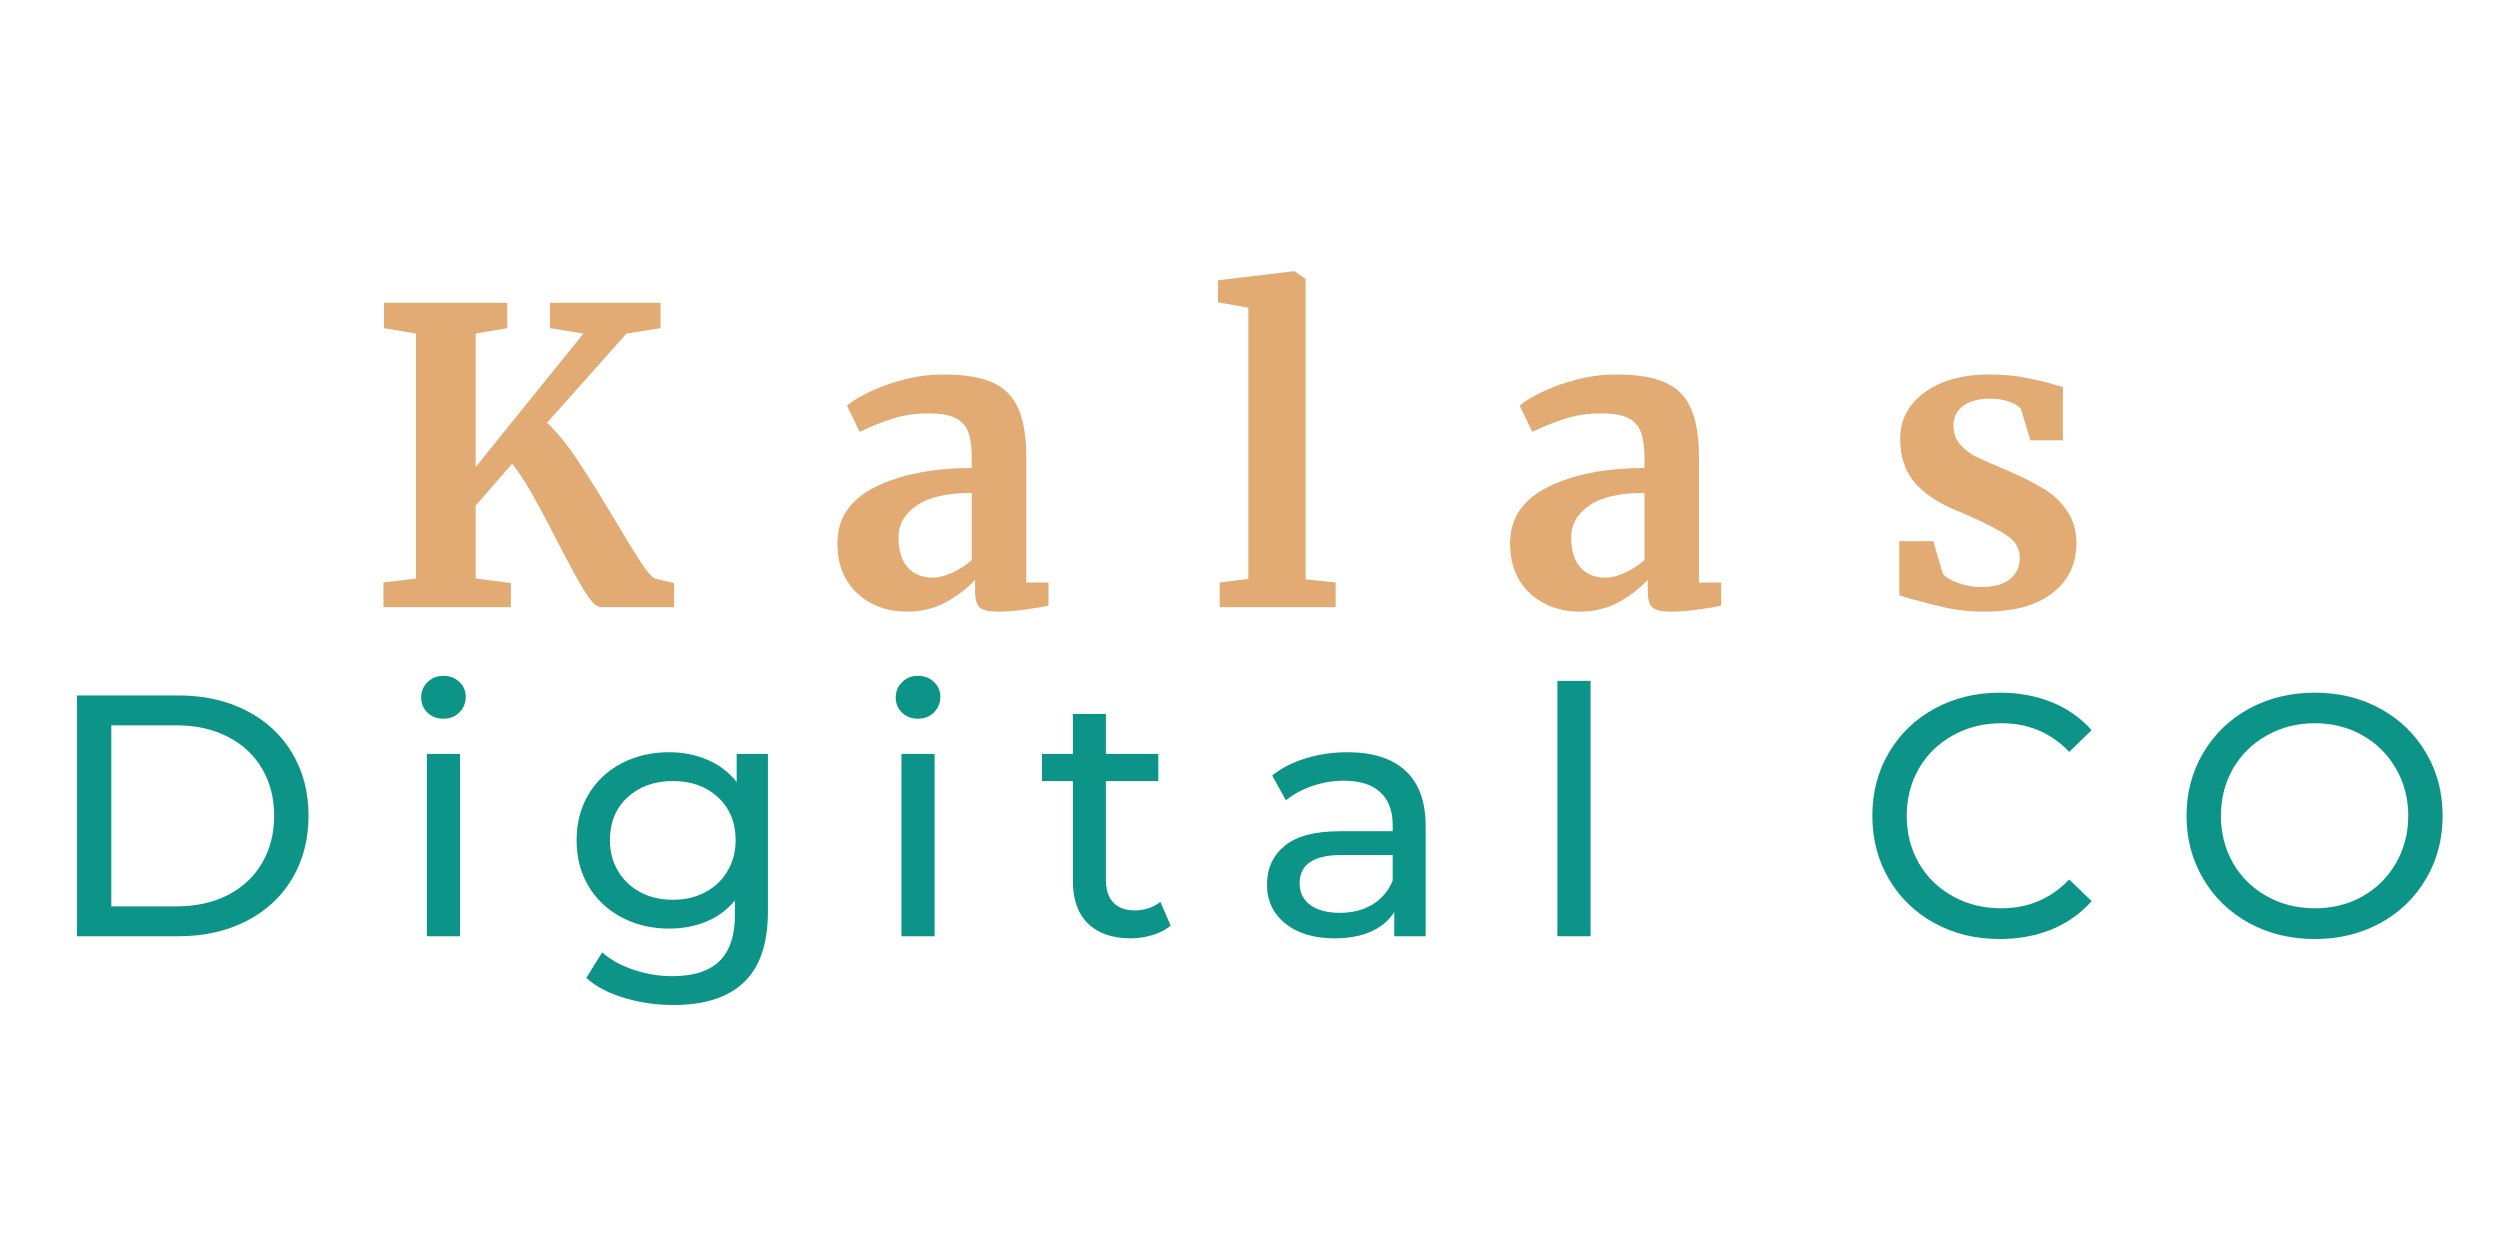
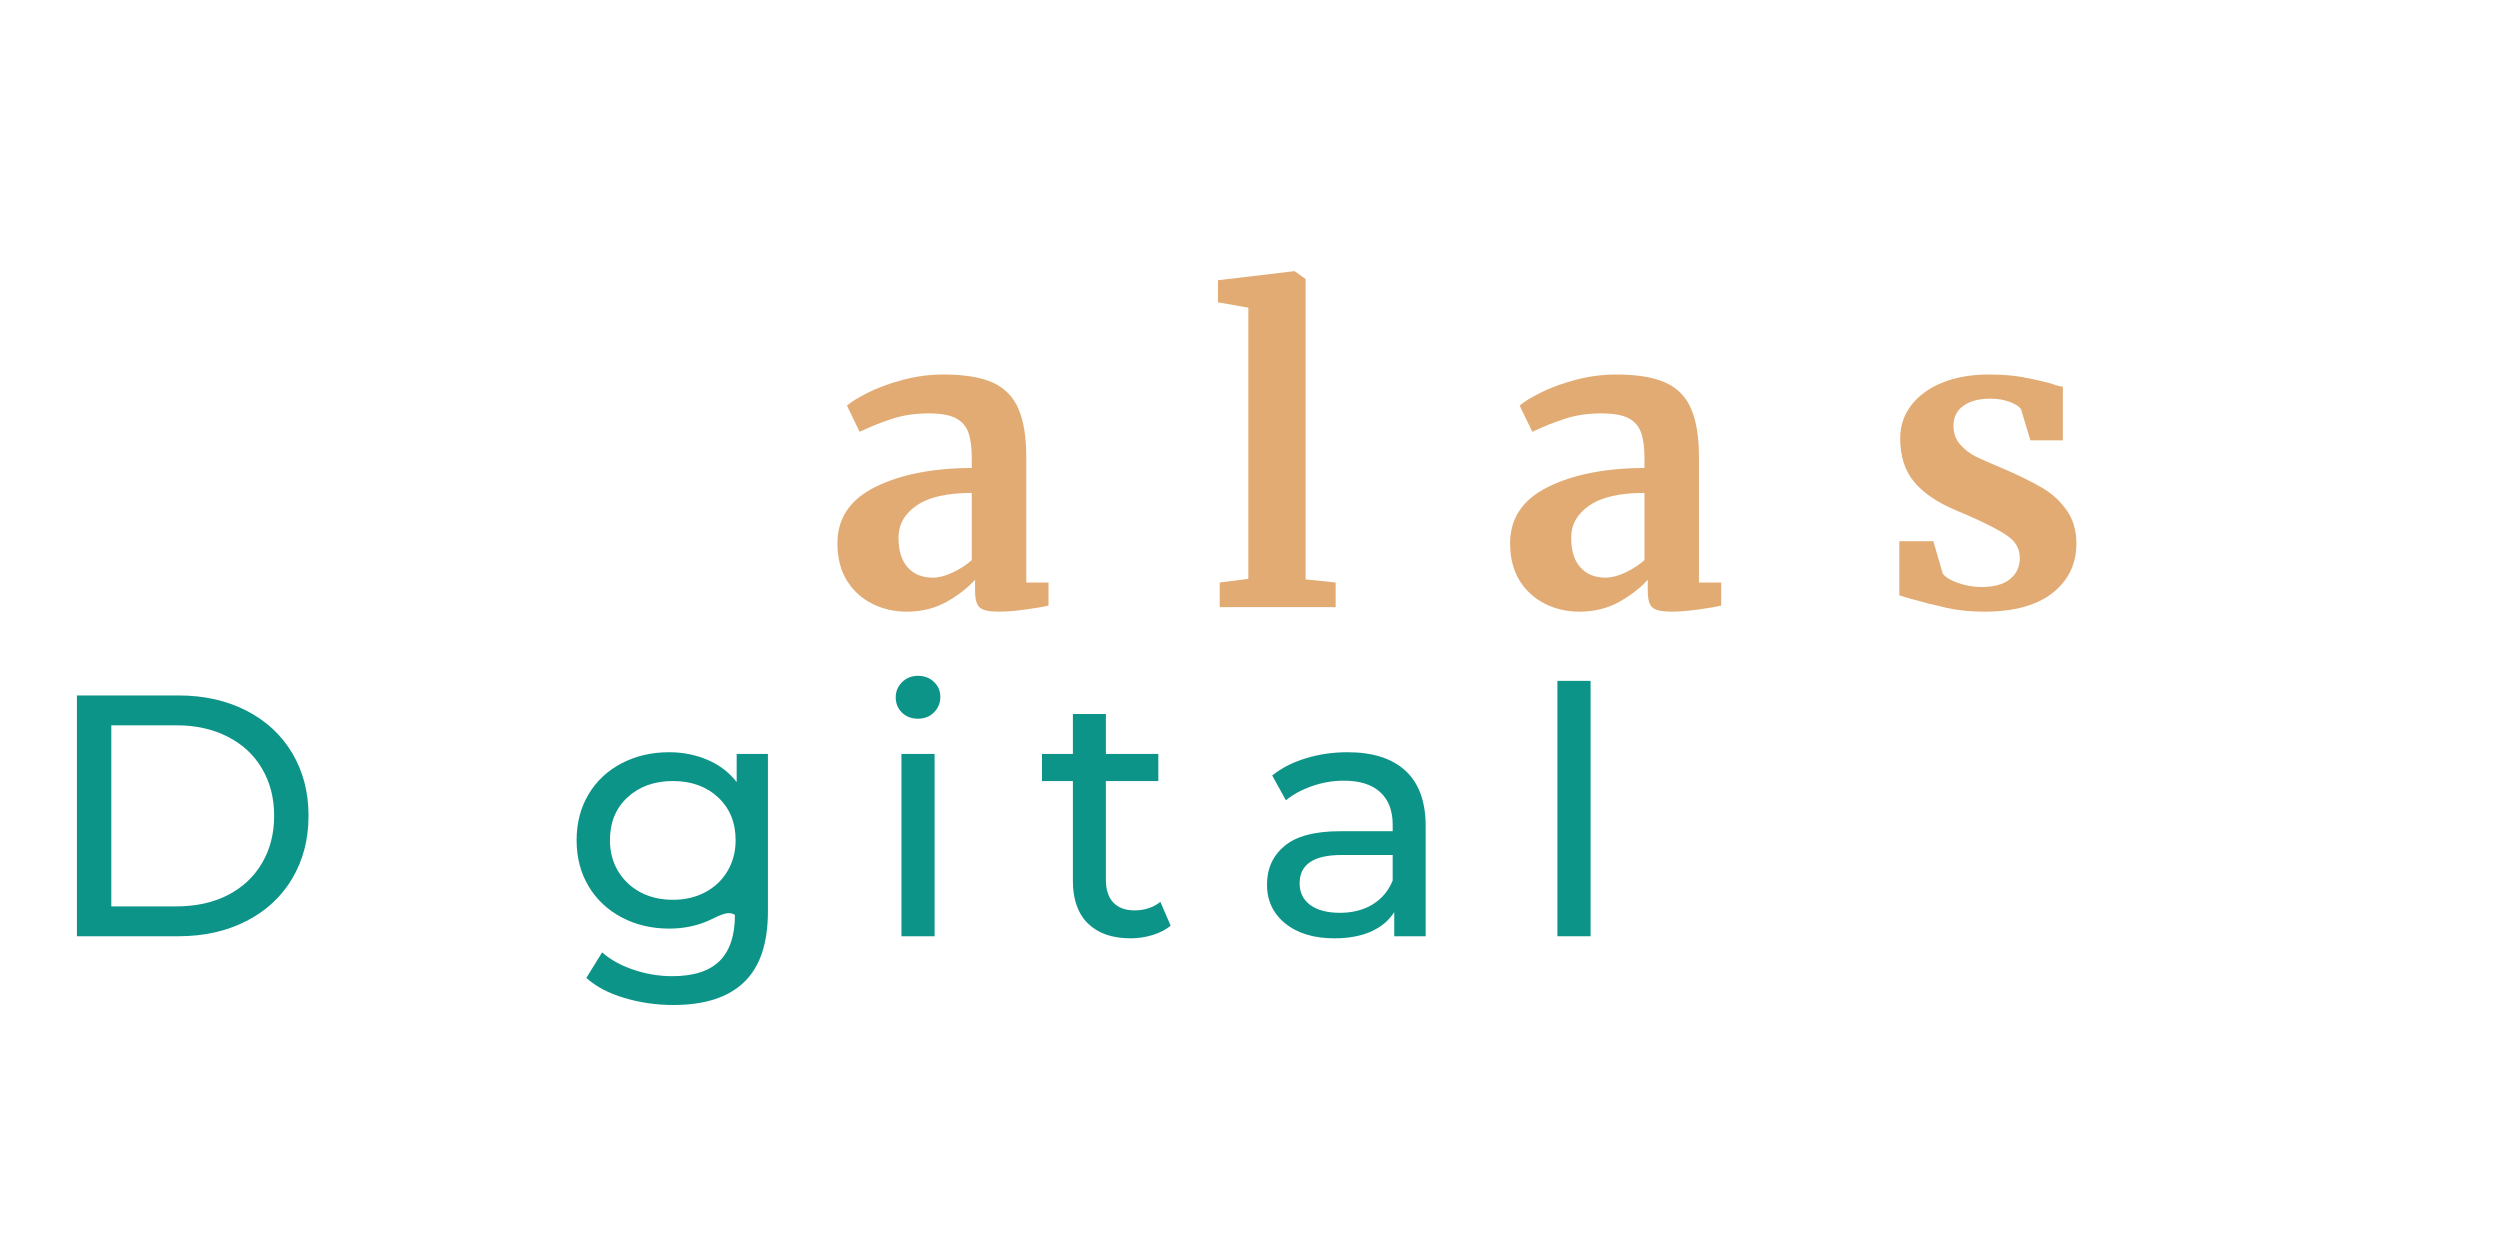
<svg xmlns="http://www.w3.org/2000/svg" width="300" zoomAndPan="magnify" viewBox="0 0 224.88 112.5" height="150" preserveAspectRatio="xMidYMid meet" version="1.2">
  <defs />
  <g id="8f78637441">
    <g style="fill:#e1ab73;fill-opacity:1;">
      <g transform="translate(32.983, 54.644)">
-         <path style="stroke:none" d="M 21.016 0 C 20.648 0 20.172 -0.473 19.578 -1.422 C 18.992 -2.367 18.172 -3.875 17.109 -5.938 C 16.203 -7.707 15.441 -9.133 14.828 -10.219 C 14.211 -11.301 13.617 -12.195 13.047 -12.906 L 9.766 -9.141 L 9.766 -2.578 L 12.938 -2.172 L 12.938 0 L 1.469 0 L 1.469 -2.219 L 4.391 -2.578 L 4.391 -24.625 L 1.516 -25.109 L 1.516 -27.391 L 12.609 -27.391 L 12.609 -25.109 L 9.766 -24.625 L 9.766 -12.609 L 19.469 -24.625 L 16.453 -25.109 L 16.453 -27.391 L 26.406 -27.391 L 26.406 -25.109 L 23.344 -24.625 L 16.188 -16.594 C 17.051 -15.801 17.961 -14.688 18.922 -13.25 C 19.879 -11.812 21.047 -9.941 22.422 -7.641 C 23.43 -5.941 24.191 -4.703 24.703 -3.922 C 25.223 -3.148 25.617 -2.703 25.891 -2.578 L 27.625 -2.172 L 27.625 0 Z M 21.016 0 " />
-       </g>
+         </g>
    </g>
    <g style="fill:#e1ab73;fill-opacity:1;">
      <g transform="translate(74.056, 54.644)">
        <path style="stroke:none" d="M 1.25 -5.75 C 1.25 -7.988 2.375 -9.672 4.625 -10.797 C 6.875 -11.93 9.781 -12.508 13.344 -12.531 L 13.344 -13.391 C 13.344 -14.391 13.238 -15.172 13.031 -15.734 C 12.82 -16.305 12.441 -16.734 11.891 -17.016 C 11.336 -17.297 10.535 -17.438 9.484 -17.438 C 8.273 -17.438 7.191 -17.281 6.234 -16.969 C 5.273 -16.664 4.281 -16.27 3.25 -15.781 L 2.109 -18.141 C 2.473 -18.461 3.086 -18.844 3.953 -19.281 C 4.828 -19.727 5.867 -20.113 7.078 -20.438 C 8.285 -20.77 9.523 -20.938 10.797 -20.938 C 12.691 -20.938 14.176 -20.691 15.25 -20.203 C 16.32 -19.711 17.086 -18.926 17.547 -17.844 C 18.016 -16.758 18.25 -15.312 18.25 -13.5 L 18.25 -2.219 L 20.25 -2.219 L 20.25 -0.141 C 19.75 -0.023 19.047 0.094 18.141 0.219 C 17.234 0.344 16.438 0.406 15.75 0.406 C 14.906 0.406 14.344 0.281 14.062 0.031 C 13.781 -0.207 13.641 -0.707 13.641 -1.469 L 13.641 -2.469 C 12.973 -1.727 12.113 -1.062 11.062 -0.469 C 10.008 0.113 8.816 0.406 7.484 0.406 C 6.359 0.406 5.32 0.164 4.375 -0.312 C 3.426 -0.789 2.664 -1.488 2.094 -2.406 C 1.531 -3.332 1.25 -4.445 1.25 -5.75 Z M 9.844 -2.656 C 10.363 -2.656 10.953 -2.805 11.609 -3.109 C 12.273 -3.422 12.852 -3.797 13.344 -4.234 L 13.344 -10.281 C 11.133 -10.281 9.484 -9.906 8.391 -9.156 C 7.297 -8.406 6.75 -7.441 6.75 -6.266 C 6.75 -5.086 7.023 -4.191 7.578 -3.578 C 8.129 -2.961 8.883 -2.656 9.844 -2.656 Z M 9.844 -2.656 " />
      </g>
    </g>
    <g style="fill:#e1ab73;fill-opacity:1;">
      <g transform="translate(108.493, 54.644)">
        <path style="stroke:none" d="M 3.797 -26.953 L 1.062 -27.438 L 1.062 -29.422 L 7.891 -30.234 L 7.969 -30.234 L 8.953 -29.531 L 8.953 -2.5 L 11.656 -2.219 L 11.656 0 L 1.219 0 L 1.219 -2.219 L 3.797 -2.547 Z M 3.797 -26.953 " />
      </g>
    </g>
    <g style="fill:#e1ab73;fill-opacity:1;">
      <g transform="translate(134.598, 54.644)">
        <path style="stroke:none" d="M 1.25 -5.75 C 1.25 -7.988 2.375 -9.672 4.625 -10.797 C 6.875 -11.93 9.781 -12.508 13.344 -12.531 L 13.344 -13.391 C 13.344 -14.391 13.238 -15.172 13.031 -15.734 C 12.82 -16.305 12.441 -16.734 11.891 -17.016 C 11.336 -17.297 10.535 -17.438 9.484 -17.438 C 8.273 -17.438 7.191 -17.281 6.234 -16.969 C 5.273 -16.664 4.281 -16.27 3.25 -15.781 L 2.109 -18.141 C 2.473 -18.461 3.086 -18.844 3.953 -19.281 C 4.828 -19.727 5.867 -20.113 7.078 -20.438 C 8.285 -20.77 9.523 -20.938 10.797 -20.938 C 12.691 -20.938 14.176 -20.691 15.25 -20.203 C 16.32 -19.711 17.086 -18.926 17.547 -17.844 C 18.016 -16.758 18.25 -15.312 18.25 -13.5 L 18.25 -2.219 L 20.25 -2.219 L 20.25 -0.141 C 19.75 -0.023 19.047 0.094 18.141 0.219 C 17.234 0.344 16.438 0.406 15.75 0.406 C 14.906 0.406 14.344 0.281 14.062 0.031 C 13.781 -0.207 13.641 -0.707 13.641 -1.469 L 13.641 -2.469 C 12.973 -1.727 12.113 -1.062 11.062 -0.469 C 10.008 0.113 8.816 0.406 7.484 0.406 C 6.359 0.406 5.32 0.164 4.375 -0.312 C 3.426 -0.789 2.664 -1.488 2.094 -2.406 C 1.531 -3.332 1.25 -4.445 1.25 -5.75 Z M 9.844 -2.656 C 10.363 -2.656 10.953 -2.805 11.609 -3.109 C 12.273 -3.422 12.852 -3.797 13.344 -4.234 L 13.344 -10.281 C 11.133 -10.281 9.484 -9.906 8.391 -9.156 C 7.297 -8.406 6.75 -7.441 6.75 -6.266 C 6.75 -5.086 7.023 -4.191 7.578 -3.578 C 8.129 -2.961 8.883 -2.656 9.844 -2.656 Z M 9.844 -2.656 " />
      </g>
    </g>
    <g style="fill:#e1ab73;fill-opacity:1;">
      <g transform="translate(169.035, 54.644)">
        <path style="stroke:none" d="M 5.75 -3.031 C 5.945 -2.727 6.395 -2.445 7.094 -2.188 C 7.801 -1.938 8.508 -1.812 9.219 -1.812 C 10.375 -1.812 11.238 -2.051 11.812 -2.531 C 12.395 -3.008 12.688 -3.641 12.688 -4.422 C 12.688 -5.234 12.328 -5.891 11.609 -6.391 C 10.898 -6.898 9.695 -7.523 8 -8.266 L 6.969 -8.703 C 5.27 -9.41 4.004 -10.27 3.172 -11.281 C 2.336 -12.289 1.922 -13.594 1.922 -15.188 C 1.922 -16.301 2.25 -17.289 2.906 -18.156 C 3.57 -19.031 4.504 -19.711 5.703 -20.203 C 6.91 -20.691 8.301 -20.938 9.875 -20.938 C 11.031 -20.938 12.02 -20.863 12.844 -20.719 C 13.676 -20.57 14.547 -20.379 15.453 -20.141 C 15.941 -19.961 16.312 -19.863 16.562 -19.844 L 16.562 -15.016 L 13.641 -15.016 L 12.797 -17.812 C 12.648 -18.051 12.316 -18.27 11.797 -18.469 C 11.285 -18.664 10.695 -18.766 10.031 -18.766 C 9.02 -18.766 8.211 -18.551 7.609 -18.125 C 7.016 -17.695 6.719 -17.098 6.719 -16.328 C 6.719 -15.641 6.926 -15.066 7.344 -14.609 C 7.758 -14.16 8.211 -13.812 8.703 -13.562 C 9.191 -13.32 10.102 -12.922 11.438 -12.359 C 12.758 -11.785 13.859 -11.238 14.734 -10.719 C 15.609 -10.207 16.332 -9.539 16.906 -8.719 C 17.488 -7.895 17.781 -6.895 17.781 -5.719 C 17.781 -3.895 17.066 -2.414 15.641 -1.281 C 14.211 -0.156 12.16 0.406 9.484 0.406 C 8.223 0.406 7.094 0.289 6.094 0.062 C 5.102 -0.156 3.957 -0.445 2.656 -0.812 L 1.844 -1.062 L 1.844 -5.938 L 4.906 -5.938 Z M 5.75 -3.031 " />
      </g>
    </g>
    <g style="fill:#333333;fill-opacity:1;">
      <g transform="translate(201.742, 54.644)">
-         <path style="stroke:none" d="" />
-       </g>
+         </g>
    </g>
    <g style="fill:#0d9488;fill-opacity:1;">
      <g transform="translate(3.613, 84.262)">
        <path style="stroke:none" d="M 3.25 -21.672 L 12.391 -21.672 C 14.68 -21.672 16.711 -21.219 18.484 -20.312 C 20.266 -19.406 21.645 -18.129 22.625 -16.484 C 23.602 -14.848 24.094 -12.969 24.094 -10.844 C 24.094 -8.719 23.602 -6.832 22.625 -5.188 C 21.645 -3.539 20.266 -2.266 18.484 -1.359 C 16.711 -0.453 14.68 0 12.391 0 L 3.25 0 Z M 12.203 -2.688 C 13.953 -2.688 15.492 -3.023 16.828 -3.703 C 18.16 -4.391 19.188 -5.348 19.906 -6.578 C 20.633 -7.805 21 -9.227 21 -10.844 C 21 -12.445 20.633 -13.863 19.906 -15.094 C 19.188 -16.32 18.16 -17.273 16.828 -17.953 C 15.492 -18.641 13.953 -18.984 12.203 -18.984 L 6.344 -18.984 L 6.344 -2.688 Z M 12.203 -2.688 " />
      </g>
    </g>
    <g style="fill:#0d9488;fill-opacity:1;">
      <g transform="translate(35.546, 84.262)">
-         <path style="stroke:none" d="M 2.812 -16.406 L 5.797 -16.406 L 5.797 0 L 2.812 0 Z M 4.297 -19.578 C 3.723 -19.578 3.242 -19.758 2.859 -20.125 C 2.484 -20.5 2.297 -20.957 2.297 -21.5 C 2.297 -22.031 2.484 -22.484 2.859 -22.859 C 3.242 -23.242 3.723 -23.438 4.297 -23.438 C 4.879 -23.438 5.359 -23.254 5.734 -22.891 C 6.117 -22.535 6.312 -22.086 6.312 -21.547 C 6.312 -20.992 6.117 -20.523 5.734 -20.141 C 5.359 -19.766 4.879 -19.578 4.297 -19.578 Z M 4.297 -19.578 " />
-       </g>
+         </g>
    </g>
    <g style="fill:#0d9488;fill-opacity:1;">
      <g transform="translate(50.537, 84.262)">
-         <path style="stroke:none" d="M 18.516 -16.406 L 18.516 -2.234 C 18.516 0.641 17.801 2.758 16.375 4.125 C 14.957 5.5 12.832 6.188 10 6.188 C 8.457 6.188 6.984 5.973 5.578 5.547 C 4.172 5.129 3.035 4.531 2.172 3.75 L 3.594 1.453 C 4.352 2.117 5.297 2.641 6.422 3.016 C 7.547 3.398 8.707 3.594 9.906 3.594 C 11.832 3.594 13.254 3.133 14.172 2.219 C 15.086 1.312 15.547 -0.066 15.547 -1.922 L 15.547 -3.219 C 14.848 -2.375 13.984 -1.738 12.953 -1.312 C 11.93 -0.895 10.82 -0.688 9.625 -0.688 C 8.062 -0.688 6.645 -1.02 5.375 -1.688 C 4.102 -2.352 3.102 -3.289 2.375 -4.5 C 1.656 -5.707 1.297 -7.086 1.297 -8.641 C 1.297 -10.191 1.656 -11.57 2.375 -12.781 C 3.102 -13.988 4.102 -14.922 5.375 -15.578 C 6.645 -16.234 8.062 -16.562 9.625 -16.562 C 10.863 -16.562 12.016 -16.332 13.078 -15.875 C 14.141 -15.426 15.016 -14.758 15.703 -13.875 L 15.703 -16.406 Z M 9.969 -3.281 C 11.039 -3.281 12.004 -3.504 12.859 -3.953 C 13.723 -4.41 14.395 -5.047 14.875 -5.859 C 15.363 -6.68 15.609 -7.609 15.609 -8.641 C 15.609 -10.234 15.082 -11.52 14.031 -12.5 C 12.977 -13.477 11.625 -13.969 9.969 -13.969 C 8.301 -13.969 6.938 -13.477 5.875 -12.5 C 4.82 -11.52 4.297 -10.234 4.297 -8.641 C 4.297 -7.609 4.539 -6.68 5.031 -5.859 C 5.52 -5.047 6.191 -4.41 7.047 -3.953 C 7.898 -3.504 8.875 -3.281 9.969 -3.281 Z M 9.969 -3.281 " />
+         <path style="stroke:none" d="M 18.516 -16.406 L 18.516 -2.234 C 18.516 0.641 17.801 2.758 16.375 4.125 C 14.957 5.5 12.832 6.188 10 6.188 C 8.457 6.188 6.984 5.973 5.578 5.547 C 4.172 5.129 3.035 4.531 2.172 3.75 L 3.594 1.453 C 4.352 2.117 5.297 2.641 6.422 3.016 C 7.547 3.398 8.707 3.594 9.906 3.594 C 11.832 3.594 13.254 3.133 14.172 2.219 C 15.086 1.312 15.547 -0.066 15.547 -1.922 C 14.848 -2.375 13.984 -1.738 12.953 -1.312 C 11.93 -0.895 10.82 -0.688 9.625 -0.688 C 8.062 -0.688 6.645 -1.02 5.375 -1.688 C 4.102 -2.352 3.102 -3.289 2.375 -4.5 C 1.656 -5.707 1.297 -7.086 1.297 -8.641 C 1.297 -10.191 1.656 -11.57 2.375 -12.781 C 3.102 -13.988 4.102 -14.922 5.375 -15.578 C 6.645 -16.234 8.062 -16.562 9.625 -16.562 C 10.863 -16.562 12.016 -16.332 13.078 -15.875 C 14.141 -15.426 15.016 -14.758 15.703 -13.875 L 15.703 -16.406 Z M 9.969 -3.281 C 11.039 -3.281 12.004 -3.504 12.859 -3.953 C 13.723 -4.41 14.395 -5.047 14.875 -5.859 C 15.363 -6.68 15.609 -7.609 15.609 -8.641 C 15.609 -10.234 15.082 -11.52 14.031 -12.5 C 12.977 -13.477 11.625 -13.969 9.969 -13.969 C 8.301 -13.969 6.938 -13.477 5.875 -12.5 C 4.82 -11.52 4.297 -10.234 4.297 -8.641 C 4.297 -7.609 4.539 -6.68 5.031 -5.859 C 5.52 -5.047 6.191 -4.41 7.047 -3.953 C 7.898 -3.504 8.875 -3.281 9.969 -3.281 Z M 9.969 -3.281 " />
      </g>
    </g>
    <g style="fill:#0d9488;fill-opacity:1;">
      <g transform="translate(78.258, 84.262)">
        <path style="stroke:none" d="M 2.812 -16.406 L 5.797 -16.406 L 5.797 0 L 2.812 0 Z M 4.297 -19.578 C 3.723 -19.578 3.242 -19.758 2.859 -20.125 C 2.484 -20.5 2.297 -20.957 2.297 -21.5 C 2.297 -22.031 2.484 -22.484 2.859 -22.859 C 3.242 -23.242 3.723 -23.438 4.297 -23.438 C 4.879 -23.438 5.359 -23.254 5.734 -22.891 C 6.117 -22.535 6.312 -22.086 6.312 -21.547 C 6.312 -20.992 6.117 -20.523 5.734 -20.141 C 5.359 -19.766 4.879 -19.578 4.297 -19.578 Z M 4.297 -19.578 " />
      </g>
    </g>
    <g style="fill:#0d9488;fill-opacity:1;">
      <g transform="translate(93.25, 84.262)">
        <path style="stroke:none" d="M 12.047 -0.953 C 11.609 -0.586 11.066 -0.305 10.422 -0.109 C 9.785 0.086 9.129 0.188 8.453 0.188 C 6.805 0.188 5.523 -0.254 4.609 -1.141 C 3.703 -2.035 3.25 -3.305 3.25 -4.953 L 3.25 -13.969 L 0.469 -13.969 L 0.469 -16.406 L 3.25 -16.406 L 3.25 -20 L 6.219 -20 L 6.219 -16.406 L 10.938 -16.406 L 10.938 -13.969 L 6.219 -13.969 L 6.219 -5.078 C 6.219 -4.191 6.441 -3.508 6.891 -3.031 C 7.336 -2.562 7.973 -2.328 8.797 -2.328 C 9.703 -2.328 10.477 -2.582 11.125 -3.094 Z M 12.047 -0.953 " />
      </g>
    </g>
    <g style="fill:#0d9488;fill-opacity:1;">
      <g transform="translate(112.422, 84.262)">
        <path style="stroke:none" d="M 8.797 -16.562 C 11.066 -16.562 12.805 -16.004 14.016 -14.891 C 15.223 -13.773 15.828 -12.113 15.828 -9.906 L 15.828 0 L 13 0 L 13 -2.172 C 12.508 -1.398 11.801 -0.812 10.875 -0.406 C 9.957 -0.008 8.875 0.188 7.625 0.188 C 5.781 0.188 4.305 -0.254 3.203 -1.141 C 2.098 -2.035 1.547 -3.203 1.547 -4.641 C 1.547 -6.086 2.07 -7.25 3.125 -8.125 C 4.176 -9.008 5.848 -9.453 8.141 -9.453 L 12.859 -9.453 L 12.859 -10.031 C 12.859 -11.312 12.484 -12.289 11.734 -12.969 C 10.992 -13.656 9.898 -14 8.453 -14 C 7.484 -14 6.535 -13.836 5.609 -13.516 C 4.68 -13.191 3.895 -12.766 3.25 -12.234 L 2.016 -14.469 C 2.859 -15.145 3.867 -15.66 5.047 -16.016 C 6.223 -16.379 7.473 -16.562 8.797 -16.562 Z M 8.109 -2.109 C 9.242 -2.109 10.223 -2.359 11.047 -2.859 C 11.879 -3.367 12.484 -4.086 12.859 -5.016 L 12.859 -7.312 L 8.266 -7.312 C 5.742 -7.312 4.484 -6.461 4.484 -4.766 C 4.484 -3.941 4.801 -3.289 5.438 -2.812 C 6.082 -2.344 6.973 -2.109 8.109 -2.109 Z M 8.109 -2.109 " />
      </g>
    </g>
    <g style="fill:#0d9488;fill-opacity:1;">
      <g transform="translate(137.294, 84.262)">
        <path style="stroke:none" d="M 2.812 -22.984 L 5.797 -22.984 L 5.797 0 L 2.812 0 Z M 2.812 -22.984 " />
      </g>
    </g>
    <g style="fill:#0d9488;fill-opacity:1;">
      <g transform="translate(152.285, 84.262)">
        <path style="stroke:none" d="" />
      </g>
    </g>
    <g style="fill:#0d9488;fill-opacity:1;">
      <g transform="translate(166.967, 84.262)">
-         <path style="stroke:none" d="M 12.938 0.25 C 10.77 0.25 8.812 -0.227 7.062 -1.188 C 5.32 -2.145 3.957 -3.469 2.969 -5.156 C 1.977 -6.844 1.484 -8.738 1.484 -10.844 C 1.484 -12.945 1.977 -14.836 2.969 -16.516 C 3.957 -18.203 5.328 -19.523 7.078 -20.484 C 8.836 -21.441 10.801 -21.922 12.969 -21.922 C 14.664 -21.922 16.219 -21.633 17.625 -21.062 C 19.031 -20.5 20.227 -19.66 21.219 -18.547 L 19.203 -16.594 C 17.566 -18.312 15.531 -19.172 13.094 -19.172 C 11.488 -19.172 10.035 -18.805 8.734 -18.078 C 7.43 -17.359 6.41 -16.363 5.672 -15.094 C 4.941 -13.82 4.578 -12.406 4.578 -10.844 C 4.578 -9.27 4.941 -7.848 5.672 -6.578 C 6.41 -5.305 7.43 -4.312 8.734 -3.594 C 10.035 -2.875 11.488 -2.516 13.094 -2.516 C 15.508 -2.516 17.547 -3.379 19.203 -5.109 L 21.219 -3.156 C 20.227 -2.039 19.023 -1.191 17.609 -0.609 C 16.191 -0.035 14.633 0.25 12.938 0.25 Z M 12.938 0.25 " />
-       </g>
+         </g>
    </g>
    <g style="fill:#0d9488;fill-opacity:1;">
      <g transform="translate(195.245, 84.262)">
-         <path style="stroke:none" d="M 13.031 0.25 C 10.844 0.25 8.867 -0.227 7.109 -1.188 C 5.359 -2.145 3.984 -3.473 2.984 -5.172 C 1.984 -6.867 1.484 -8.758 1.484 -10.844 C 1.484 -12.926 1.984 -14.812 2.984 -16.5 C 3.984 -18.195 5.359 -19.523 7.109 -20.484 C 8.867 -21.441 10.844 -21.922 13.031 -21.922 C 15.207 -21.922 17.172 -21.441 18.922 -20.484 C 20.672 -19.523 22.039 -18.203 23.031 -16.516 C 24.031 -14.836 24.531 -12.945 24.531 -10.844 C 24.531 -8.738 24.031 -6.844 23.031 -5.156 C 22.039 -3.469 20.672 -2.145 18.922 -1.188 C 17.172 -0.227 15.207 0.25 13.031 0.25 Z M 13.031 -2.516 C 14.625 -2.516 16.055 -2.875 17.328 -3.594 C 18.598 -4.312 19.598 -5.305 20.328 -6.578 C 21.066 -7.848 21.438 -9.27 21.438 -10.844 C 21.438 -12.406 21.066 -13.82 20.328 -15.094 C 19.598 -16.363 18.598 -17.359 17.328 -18.078 C 16.055 -18.805 14.625 -19.172 13.031 -19.172 C 11.445 -19.172 10.008 -18.805 8.719 -18.078 C 7.426 -17.359 6.41 -16.363 5.672 -15.094 C 4.941 -13.82 4.578 -12.406 4.578 -10.844 C 4.578 -9.27 4.941 -7.848 5.672 -6.578 C 6.41 -5.305 7.426 -4.312 8.719 -3.594 C 10.008 -2.875 11.445 -2.516 13.031 -2.516 Z M 13.031 -2.516 " />
-       </g>
+         </g>
    </g>
  </g>
</svg>